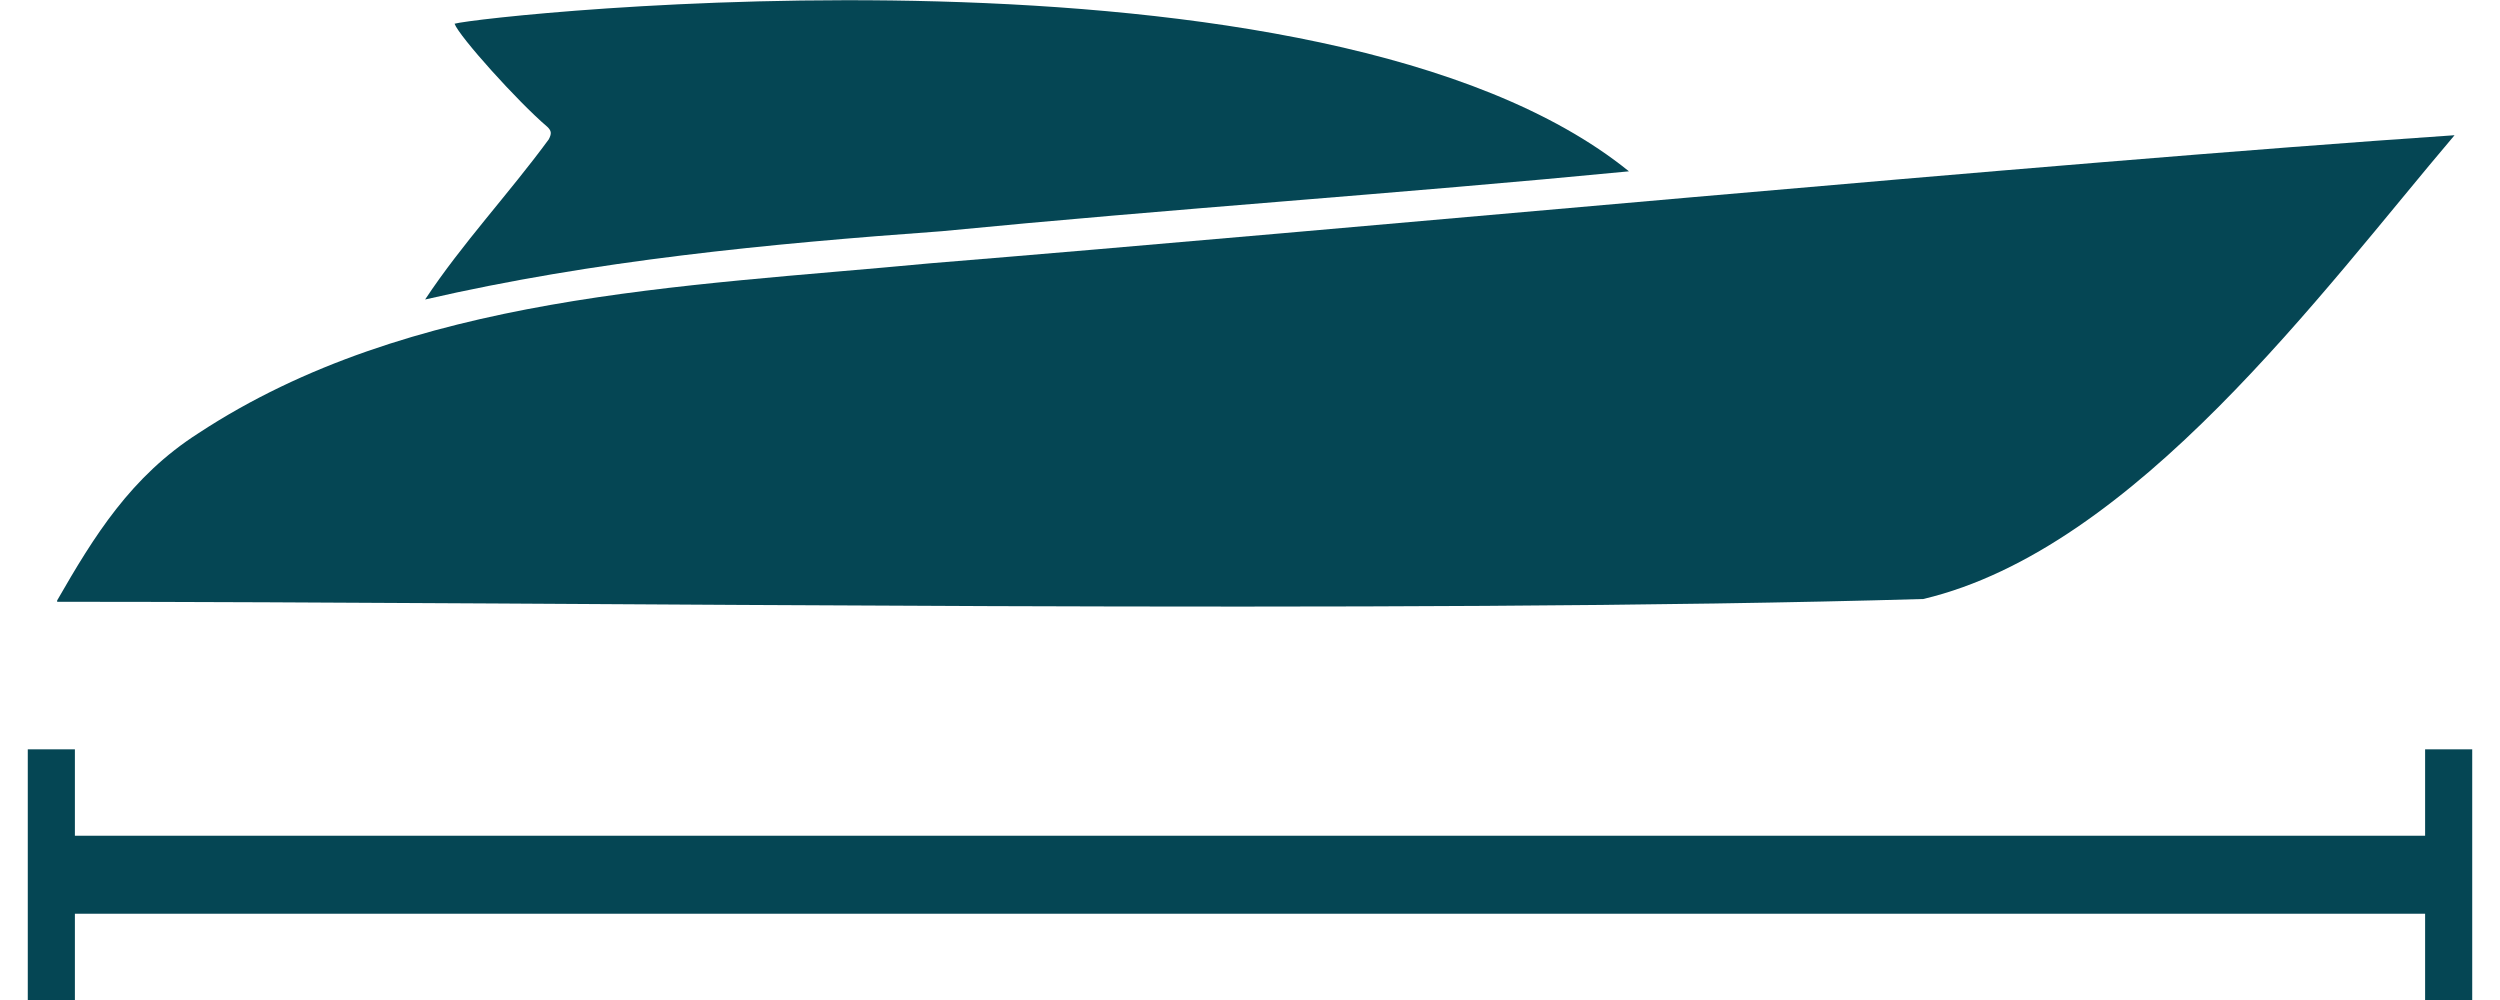
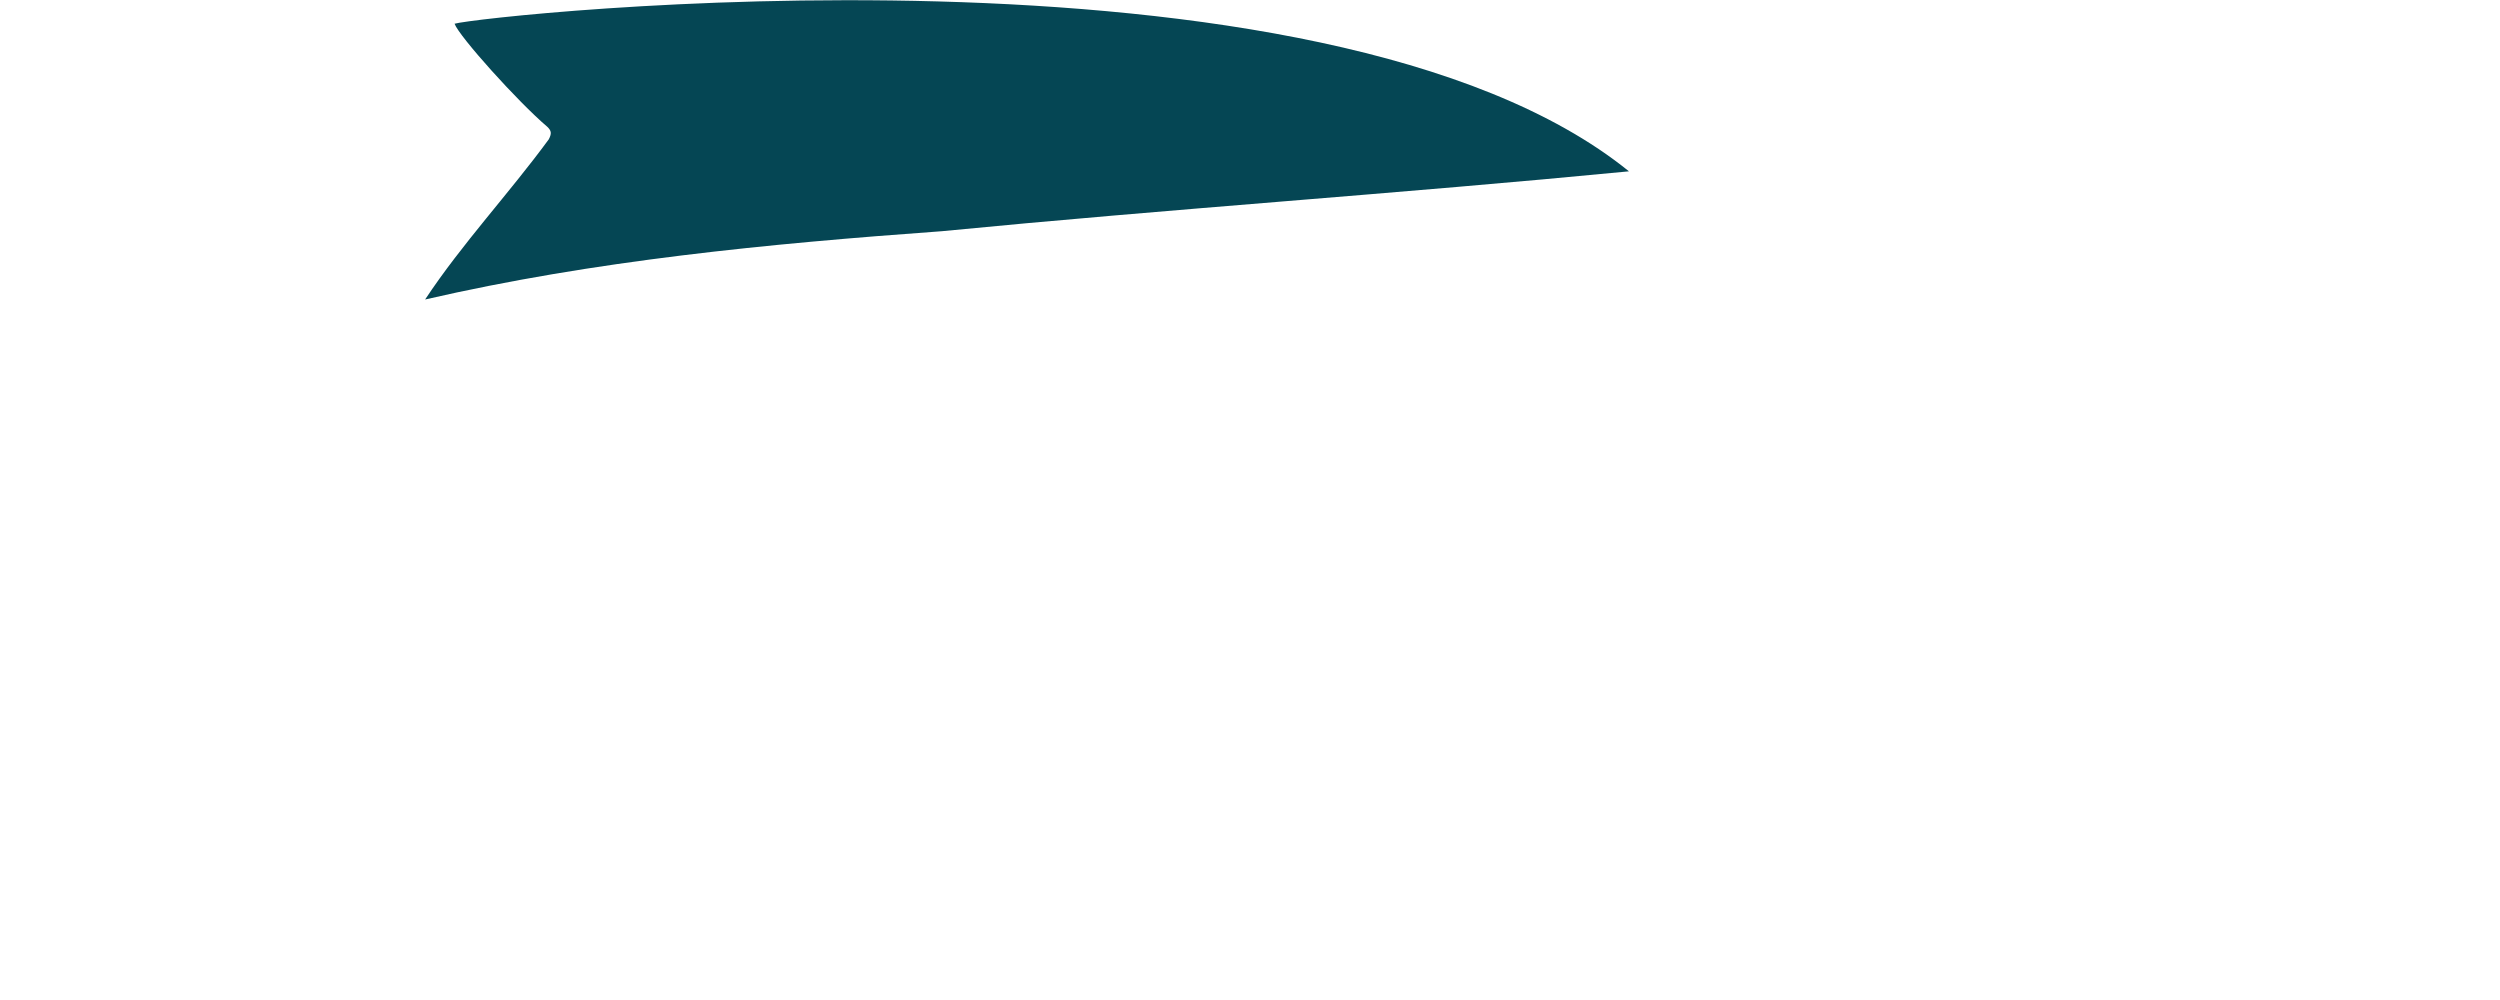
<svg xmlns="http://www.w3.org/2000/svg" width="45" height="18" viewBox="0 0 45 18" fill="none">
  <g clip-path="url(#clip0_254_252)">
-     <path d="M43.652 13.488V15.043H1.348V13.488H0.5V18.001H1.348V16.447H43.652V18.001H44.5V13.488H43.652Z" fill="#054654" />
-     <path d="M1.029 10.807C1.692 9.654 2.354 8.576 3.572 7.798C7.387 5.292 12.261 5.166 16.738 4.74C24.129 4.138 36.817 2.935 44.182 2.434C41.797 5.241 38.433 9.879 34.619 10.782C25.215 11.057 10.46 10.832 1.029 10.832V10.807Z" fill="#054654" />
    <path d="M8.182 0.427C8.262 0.653 9.321 1.831 9.851 2.282C9.93 2.357 9.93 2.407 9.878 2.508C9.162 3.485 8.315 4.388 7.652 5.391C10.699 4.689 13.825 4.388 16.95 4.162C21.056 3.761 25.189 3.485 29.321 3.084C23.811 -1.378 8.712 0.276 8.182 0.427Z" fill="#054654" />
  </g>
  <defs>
    <clipPath id="clip0_254_252">
      <rect width="44" height="18" fill="white" transform="translate(0.5)" />
    </clipPath>
  </defs>
</svg>